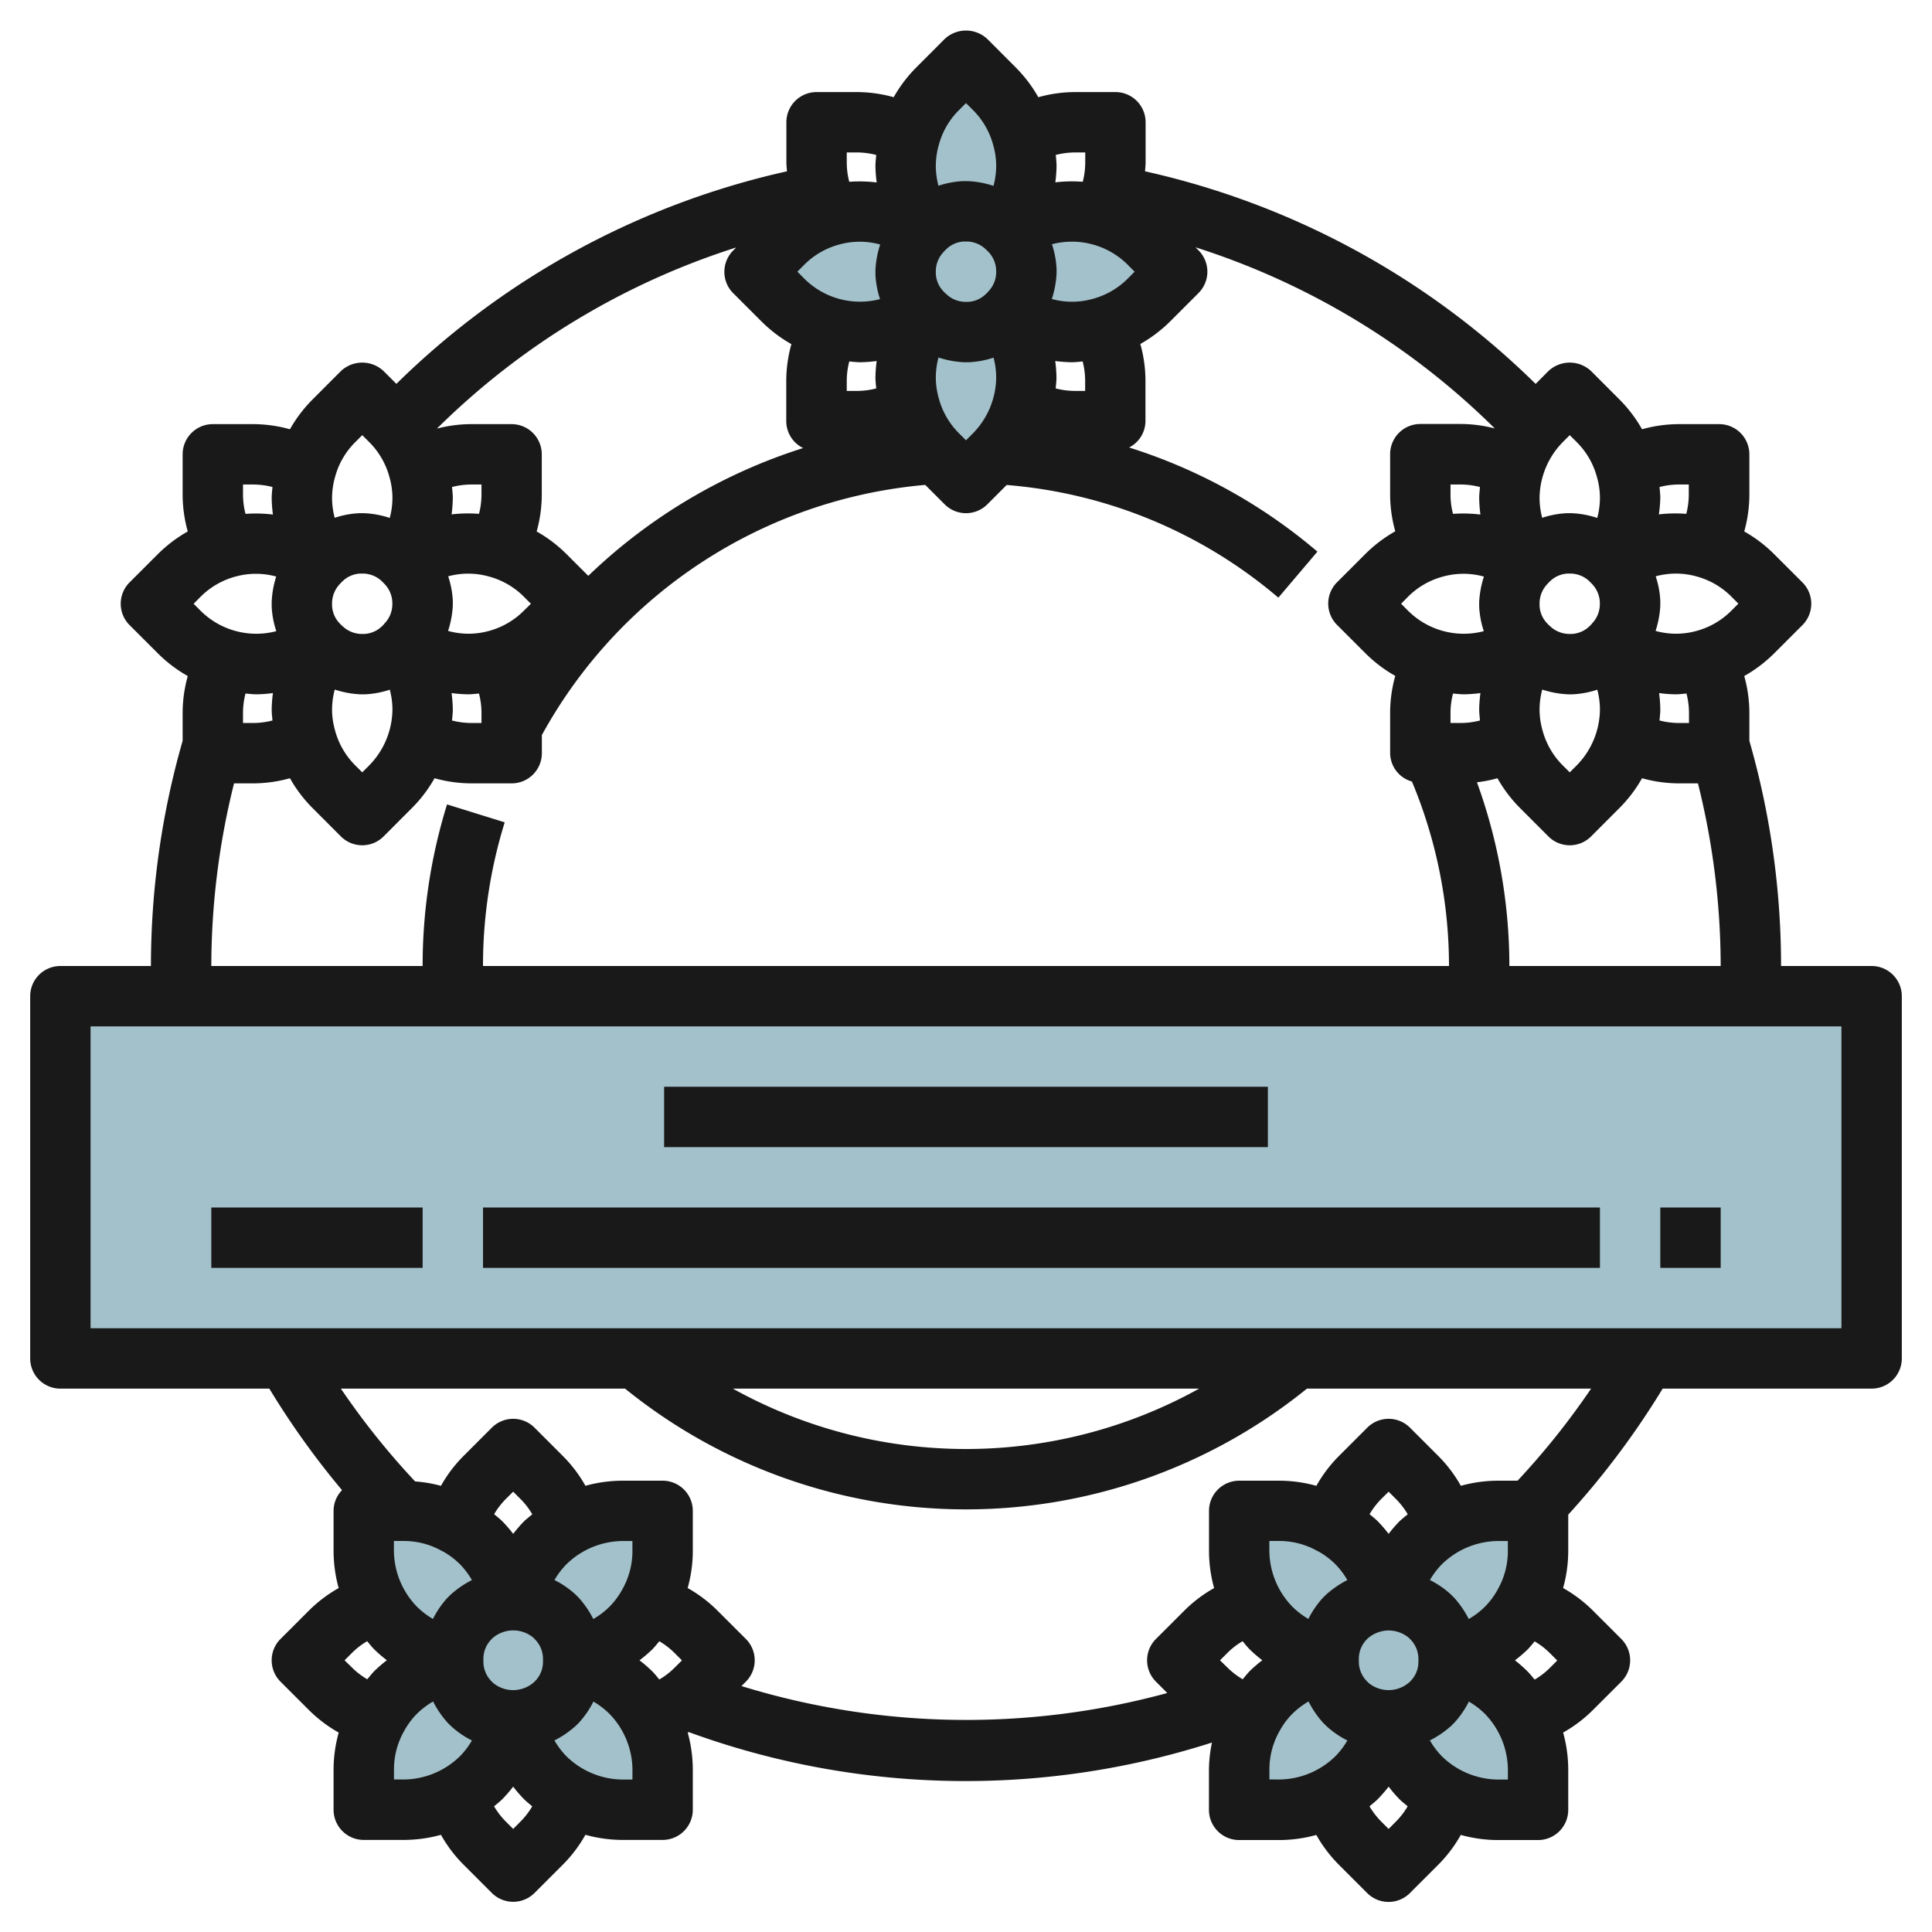
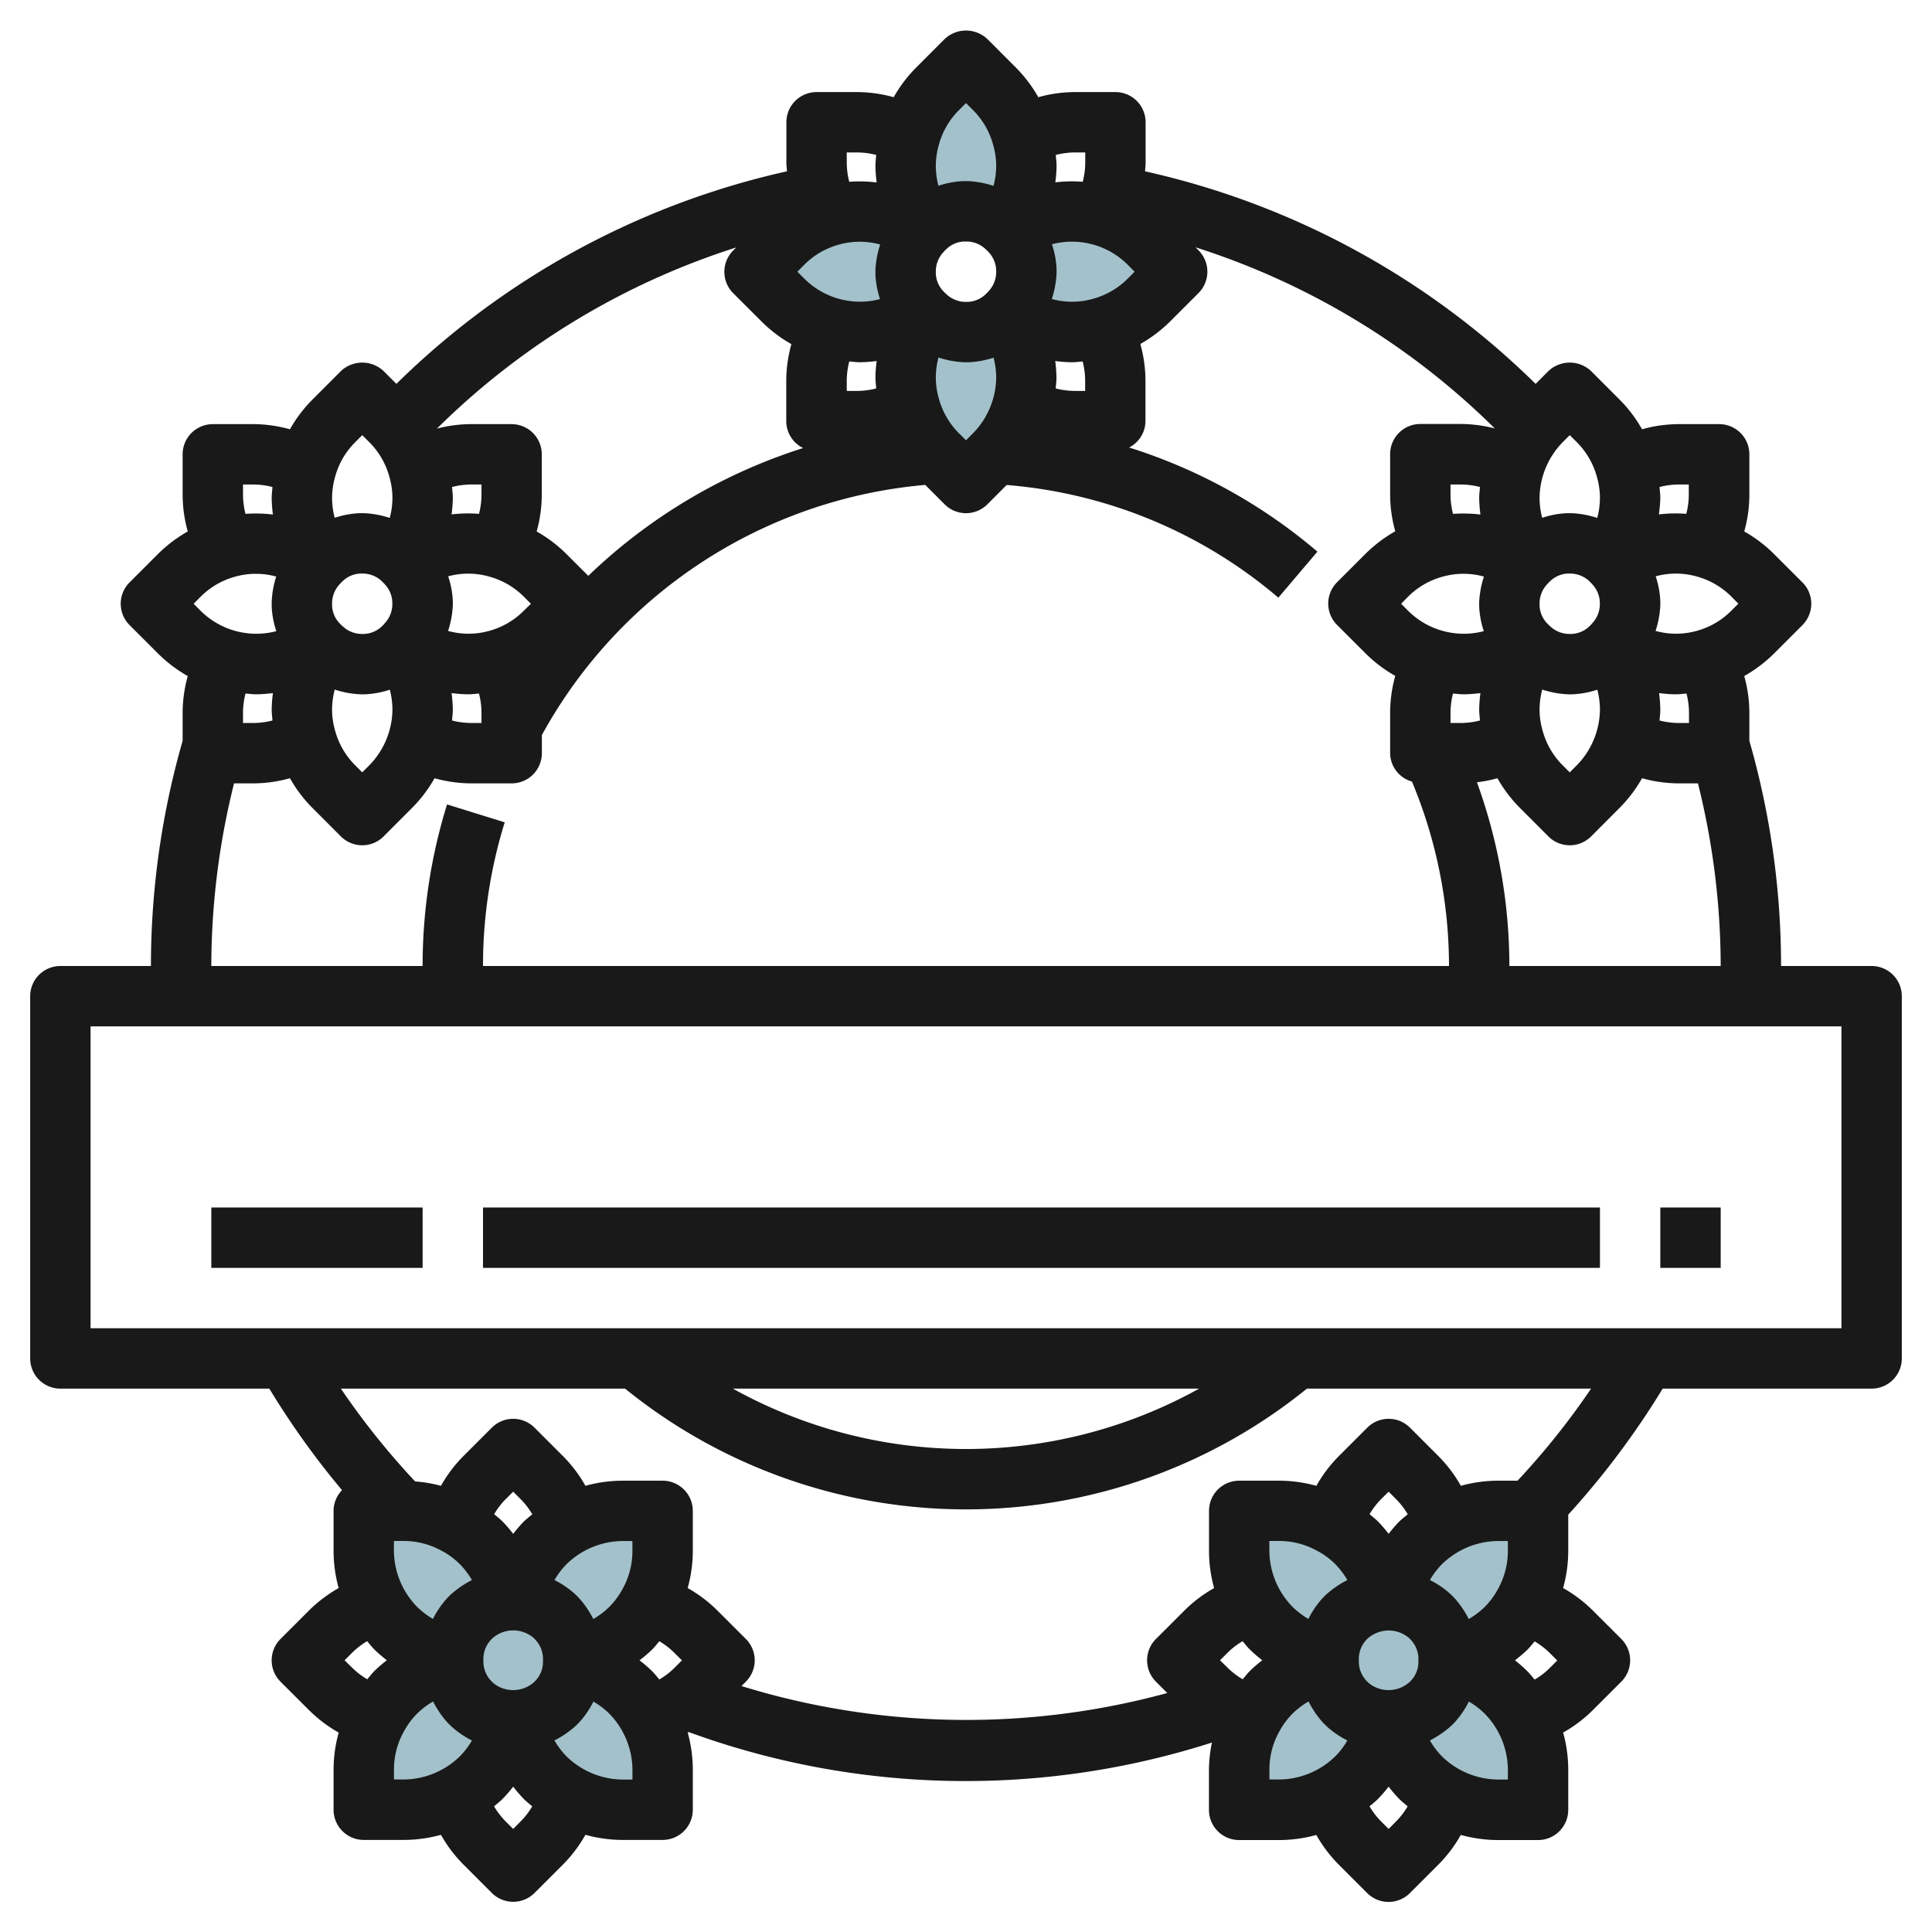
<svg xmlns="http://www.w3.org/2000/svg" id="Layer_3" height="512" viewBox="0 0 64 64" width="512" data-name="Layer 3">
  <g fill="#a3c1ca">
    <path d="m17.063 53.013a3.559 3.559 0 0 1 1-1.9 3.493 3.493 0 0 1 .792-.594 3.563 3.563 0 0 1 1.768-.467h1.329v1.329a3.57 3.57 0 0 1 -.466 1.768 3.571 3.571 0 0 1 -2.5 1.789" />
    <path d="m16.936 56.987a3.631 3.631 0 0 1 -3.557 2.962h-1.329v-1.329a3.574 3.574 0 0 1 .467-1.768 3.493 3.493 0 0 1 .594-.792 3.559 3.559 0 0 1 1.9-1" />
    <path d="m18.987 55.063a3.631 3.631 0 0 1 2.962 3.557v1.329h-1.329a3.612 3.612 0 0 1 -3.557-2.962" />
    <path d="m15.013 54.936a3.552 3.552 0 0 1 -1.9-1 3.471 3.471 0 0 1 -.594-.792 3.571 3.571 0 0 1 -.467-1.768v-1.326h1.329a3.558 3.558 0 0 1 1.768.467 3.471 3.471 0 0 1 .792.594 3.552 3.552 0 0 1 1 1.9" />
    <path d="m18.456 56.371-.085.085a1.923 1.923 0 0 1 -1.308.531.2.2 0 0 1 -.127 0 1.925 1.925 0 0 1 -1.308-.531l-.085-.085a1.926 1.926 0 0 1 -.53-1.308.2.2 0 0 1 0-.127 1.928 1.928 0 0 1 .53-1.308l.085-.085a1.928 1.928 0 0 1 1.308-.53.2.2 0 0 1 .127 0 1.926 1.926 0 0 1 1.308.53l.085.085a1.925 1.925 0 0 1 .531 1.308.2.2 0 0 1 0 .127 1.923 1.923 0 0 1 -.531 1.308z" />
    <path d="m45.936 56.987a3.631 3.631 0 0 1 -3.557 2.962h-1.329v-1.329a3.574 3.574 0 0 1 .467-1.768 3.493 3.493 0 0 1 .594-.792 3.559 3.559 0 0 1 1.9-1" />
    <path d="m47.987 55.063a3.631 3.631 0 0 1 2.962 3.557v1.329h-1.329a3.612 3.612 0 0 1 -3.557-2.962" />
    <path d="m44.013 54.936a3.552 3.552 0 0 1 -1.9-1 3.471 3.471 0 0 1 -.594-.792 3.571 3.571 0 0 1 -.467-1.768v-1.326h1.329a3.558 3.558 0 0 1 1.768.467 3.471 3.471 0 0 1 .792.594 3.552 3.552 0 0 1 1 1.9" />
-     <path d="m2 33h60v12h-60z" />
    <path d="m30.64 7.55a3.556 3.556 0 0 1 -.64-2.05 3.517 3.517 0 0 1 .14-.98 3.57 3.57 0 0 1 .92-1.58l.94-.94.94.94a3.57 3.57 0 0 1 .92 1.58 3.517 3.517 0 0 1 .14.98 3.556 3.556 0 0 1 -.64 2.05" />
    <path d="m33.36 10.45a3.556 3.556 0 0 1 .64 2.05 3.517 3.517 0 0 1 -.14.98 3.57 3.57 0 0 1 -.92 1.58l-.94.94-.94-.94a3.57 3.57 0 0 1 -.92-1.58 3.517 3.517 0 0 1 -.14-.98 3.556 3.556 0 0 1 .64-2.05" />
    <path d="m33.45 7.64a3.556 3.556 0 0 1 2.05-.64 3.517 3.517 0 0 1 .98.14 3.57 3.57 0 0 1 1.58.92l.94.94-.94.94a3.57 3.57 0 0 1 -1.58.92 3.517 3.517 0 0 1 -.98.14 3.556 3.556 0 0 1 -2.05-.64" />
    <path d="m30.55 10.36a3.556 3.556 0 0 1 -2.05.64 3.517 3.517 0 0 1 -.98-.14 3.57 3.57 0 0 1 -1.58-.92l-.94-.94.94-.94a3.57 3.57 0 0 1 1.58-.92 3.517 3.517 0 0 1 .98-.14 3.556 3.556 0 0 1 2.05.64" />
-     <path d="m34 8.94v.12a1.927 1.927 0 0 1 -.55 1.3.2.2 0 0 1 -.09.09 1.927 1.927 0 0 1 -1.3.55h-.12a1.927 1.927 0 0 1 -1.3-.55.2.2 0 0 1 -.09-.09 1.927 1.927 0 0 1 -.55-1.3v-.12a1.927 1.927 0 0 1 .55-1.3.2.2 0 0 1 .09-.09 1.927 1.927 0 0 1 1.3-.55h.12a1.927 1.927 0 0 1 1.3.55.2.2 0 0 1 .09.09 1.927 1.927 0 0 1 .55 1.3z" />
    <path d="m46.063 53.013a3.559 3.559 0 0 1 1-1.9 3.493 3.493 0 0 1 .792-.594 3.563 3.563 0 0 1 1.768-.467h1.329v1.329a3.57 3.57 0 0 1 -.466 1.768 3.571 3.571 0 0 1 -2.5 1.789" />
    <path d="m47.456 56.371-.085.085a1.923 1.923 0 0 1 -1.308.531.2.2 0 0 1 -.127 0 1.925 1.925 0 0 1 -1.308-.531l-.085-.085a1.926 1.926 0 0 1 -.53-1.308.2.2 0 0 1 0-.127 1.928 1.928 0 0 1 .53-1.308l.085-.085a1.928 1.928 0 0 1 1.308-.53.2.2 0 0 1 .127 0 1.926 1.926 0 0 1 1.308.53l.085.085a1.925 1.925 0 0 1 .531 1.308.2.2 0 0 1 0 .127 1.923 1.923 0 0 1 -.531 1.308z" />
  </g>
  <path d="m62 32h-3a27.033 27.033 0 0 0 -1.05-7.46v-.92a4.529 4.529 0 0 0 -.17-1.225 4.642 4.642 0 0 0 .988-.748l.94-.94a1 1 0 0 0 0-1.414l-.941-.94a4.6 4.6 0 0 0 -.987-.748 4.529 4.529 0 0 0 .17-1.225v-1.33a1 1 0 0 0 -1-1h-1.33a4.568 4.568 0 0 0 -1.225.17 4.578 4.578 0 0 0 -.748-.987l-.939-.94a1.032 1.032 0 0 0 -1.416 0l-.422.424a26.729 26.729 0 0 0 -12.939-7.042c.006-.1.019-.2.019-.295v-1.33a1 1 0 0 0 -1-1h-1.33a4.568 4.568 0 0 0 -1.225.17 4.578 4.578 0 0 0 -.748-.987l-.939-.94a1.032 1.032 0 0 0 -1.416 0l-.938.94a4.568 4.568 0 0 0 -.749.987 4.574 4.574 0 0 0 -1.225-.17h-1.33a1 1 0 0 0 -1 1v1.33c0 .1.013.2.019.295a26.728 26.728 0 0 0 -12.938 7.041l-.423-.423a1.032 1.032 0 0 0 -1.416 0l-.938.94a4.568 4.568 0 0 0 -.749.987 4.574 4.574 0 0 0 -1.225-.17h-1.33a1 1 0 0 0 -1 1v1.33a4.529 4.529 0 0 0 .17 1.225 4.642 4.642 0 0 0 -.988.748l-.94.94a1 1 0 0 0 0 1.414l.941.94a4.6 4.6 0 0 0 .987.748 4.529 4.529 0 0 0 -.17 1.225v.92a27.033 27.033 0 0 0 -1.05 7.46h-3a1 1 0 0 0 -1 1v12a1 1 0 0 0 1 1h6.922a27.024 27.024 0 0 0 2.408 3.363.991.991 0 0 0 -.28.687v1.33a4.628 4.628 0 0 0 .169 1.227 4.548 4.548 0 0 0 -.986.746l-.941.94a1 1 0 0 0 0 1.414l.941.94a4.566 4.566 0 0 0 .987.747 4.592 4.592 0 0 0 -.17 1.226v1.33a1 1 0 0 0 1 1h1.329a4.636 4.636 0 0 0 1.228-.169 4.548 4.548 0 0 0 .746.986l.94.94a1 1 0 0 0 1.414 0l.94-.94a4.53 4.53 0 0 0 .746-.987 4.607 4.607 0 0 0 1.228.17h1.329a1 1 0 0 0 1-1v-1.33a4.628 4.628 0 0 0 -.169-1.227c.011-.006.023-.01.033-.016a26.735 26.735 0 0 0 17.334.347 4.553 4.553 0 0 0 -.1.9v1.33a1 1 0 0 0 1 1h1.329a4.636 4.636 0 0 0 1.228-.169 4.548 4.548 0 0 0 .746.986l.94.94a1 1 0 0 0 1.414 0l.94-.94a4.53 4.53 0 0 0 .746-.987 4.607 4.607 0 0 0 1.228.17h1.331a1 1 0 0 0 1-1v-1.334a4.628 4.628 0 0 0 -.169-1.227 4.548 4.548 0 0 0 .986-.746l.941-.94a1 1 0 0 0 0-1.414l-.941-.94a4.566 4.566 0 0 0 -.987-.747 4.592 4.592 0 0 0 .17-1.226v-1.205a27.142 27.142 0 0 0 3.128-4.175h6.922a1 1 0 0 0 1-1v-12a1 1 0 0 0 -1-1zm-12 0a17.855 17.855 0 0 0 -1.074-6.086 4.432 4.432 0 0 0 .679-.134 4.578 4.578 0 0 0 .748.987l.939.94a1 1 0 0 0 1.416 0l.938-.94a4.568 4.568 0 0 0 .749-.987 4.574 4.574 0 0 0 1.225.17h.627a25.072 25.072 0 0 1 .753 6.05zm-1.95-15.62v-.33h.33a2.571 2.571 0 0 1 .646.083c-.01.123-.026.244-.026.367a4.692 4.692 0 0 0 .041.545 4.677 4.677 0 0 0 -.908-.022 2.548 2.548 0 0 1 -.083-.643zm8.168 2.72a2.57 2.57 0 0 1 1.135.663l.233.233-.232.233a2.578 2.578 0 0 1 -1.154.671 2.532 2.532 0 0 1 -1.357 0 3.226 3.226 0 0 0 .157-.84v-.16a3.033 3.033 0 0 0 -.153-.809 2.54 2.54 0 0 1 1.371.009zm-.268 4.52v.33h-.33a2.571 2.571 0 0 1 -.646-.083c.01-.123.026-.244.026-.367a4.623 4.623 0 0 0 -.041-.541 4.623 4.623 0 0 0 .541.041c.123 0 .244-.016.367-.026a2.571 2.571 0 0 1 .083.646zm-2.95-.12a2.677 2.677 0 0 1 -.768 1.853l-.232.232-.233-.232a2.579 2.579 0 0 1 -.667-1.153 2.527 2.527 0 0 1 -.1-.7 2.609 2.609 0 0 1 .089-.657 3.144 3.144 0 0 0 .851.157h.16a3.055 3.055 0 0 0 .813-.153 2.631 2.631 0 0 1 .087.653zm-4.95.12a2.571 2.571 0 0 1 .083-.646c.123.01.244.026.367.026a4.623 4.623 0 0 0 .541-.041 4.623 4.623 0 0 0 -.041.541c0 .123.016.244.026.367a2.571 2.571 0 0 1 -.646.083h-.33zm4.6-4.363.048.046.041.043a.923.923 0 0 1 .258.623v.051a.929.929 0 0 1 -.259.634l-.038.046-.048.046a.9.9 0 0 1 -.592.254h-.081a.928.928 0 0 1 -.632-.258l-.047-.042-.041-.043a.9.9 0 0 1 -.259-.597v-.08a.929.929 0 0 1 .259-.634l.041-.046.048-.046a.9.9 0 0 1 .592-.254h.081a.928.928 0 0 1 .632.257zm-6.007.51a2.578 2.578 0 0 1 1.157-.667 2.542 2.542 0 0 1 1.357 0 3.211 3.211 0 0 0 -.157.84v.16a3.026 3.026 0 0 0 .153.808 2.613 2.613 0 0 1 -2.507-.675l-.232-.233zm9.3-3.717v.33a2.546 2.546 0 0 1 -.083.642 4.59 4.59 0 0 0 -.908.018 4.59 4.59 0 0 0 .048-.54c0-.123-.016-.244-.026-.367a2.571 2.571 0 0 1 .646-.083zm-3.943-1.635.233.232a2.579 2.579 0 0 1 .667 1.153 2.527 2.527 0 0 1 .1.7 2.609 2.609 0 0 1 -.089.657 3.144 3.144 0 0 0 -.851-.157h-.16a3.055 3.055 0 0 0 -.813.153 2.631 2.631 0 0 1 -.087-.653 2.677 2.677 0 0 1 .768-1.853zm-36.05 9.205v.33h-.33a2.571 2.571 0 0 1 -.646-.083c.01-.123.026-.244.026-.367a4.623 4.623 0 0 0 -.041-.541 4.623 4.623 0 0 0 .541.041c.123 0 .244-.016.367-.026a2.571 2.571 0 0 1 .083.646zm-2.95-.12a2.677 2.677 0 0 1 -.768 1.853l-.232.232-.233-.232a2.579 2.579 0 0 1 -.667-1.153 2.527 2.527 0 0 1 -.1-.7 2.609 2.609 0 0 1 .089-.657 3.144 3.144 0 0 0 .851.157h.16a3.055 3.055 0 0 0 .813-.153 2.631 2.631 0 0 1 .087.653zm-4.95.12a2.571 2.571 0 0 1 .083-.646c.123.01.244.026.367.026a4.623 4.623 0 0 0 .541-.041 4.623 4.623 0 0 0 -.041.541c0 .123.016.244.026.367a2.571 2.571 0 0 1 -.646.083h-.33zm1.1-4.523a3.211 3.211 0 0 0 -.15.843v.16a3.026 3.026 0 0 0 .153.808 2.613 2.613 0 0 1 -2.507-.675l-.232-.233.232-.233a2.578 2.578 0 0 1 1.154-.667 2.542 2.542 0 0 1 1.355 0zm8.2 1.136a2.578 2.578 0 0 1 -1.15.667 2.532 2.532 0 0 1 -1.357 0 3.226 3.226 0 0 0 .157-.84v-.16a3.033 3.033 0 0 0 -.153-.809 2.54 2.54 0 0 1 1.372.013 2.57 2.57 0 0 1 1.135.663l.233.233zm-1.4-3.853a2.546 2.546 0 0 1 -.083.642 4.59 4.59 0 0 0 -.908.018 4.59 4.59 0 0 0 .041-.54c0-.123-.016-.244-.026-.367a2.571 2.571 0 0 1 .646-.083h.33zm-3.3 2.877.048.046.041.043a.923.923 0 0 1 .258.623v.051a.929.929 0 0 1 -.259.634l-.038.046-.048.046a.9.9 0 0 1 -.592.254h-.081a.928.928 0 0 1 -.632-.258l-.047-.042-.041-.043a.9.9 0 0 1 -.259-.597v-.08a.929.929 0 0 1 .259-.634l.041-.046.048-.046a.9.9 0 0 1 .592-.254h.081a.928.928 0 0 1 .632.257zm6.836-.183-.722-.721a4.6 4.6 0 0 0 -.987-.748 4.529 4.529 0 0 0 .17-1.225v-1.33a1 1 0 0 0 -1-1h-1.327a4.531 4.531 0 0 0 -1.146.148 24.751 24.751 0 0 1 9.914-6l-.1.1a1 1 0 0 0 0 1.414l.941.94a4.6 4.6 0 0 0 .987.748 4.529 4.529 0 0 0 -.17 1.225v1.33a.993.993 0 0 0 .559.887 18.178 18.178 0 0 0 -7.116 4.232zm16.378-7.1a2.571 2.571 0 0 1 .083.646v.33h-.33a2.571 2.571 0 0 1 -.646-.083c.01-.123.026-.244.026-.367a4.623 4.623 0 0 0 -.041-.541 4.623 4.623 0 0 0 .544.041c.123 0 .244-.016.367-.026zm-3.211-3.717.047.043.041.043a.923.923 0 0 1 .259.626v.051a.929.929 0 0 1 -.259.634l-.041.046-.048.046a.9.9 0 0 1 -.592.254h-.081a.928.928 0 0 1 -.632-.258l-.047-.042-.041-.043a.9.9 0 0 1 -.259-.597v-.08a.929.929 0 0 1 .259-.634l.041-.046.048-.046a.9.9 0 0 1 .592-.254h.081a.928.928 0 0 1 .632.257zm-3.627 4.61a2.571 2.571 0 0 1 -.646.083h-.33v-.33a2.571 2.571 0 0 1 .083-.646c.123.01.244.026.367.026a4.623 4.623 0 0 0 .541-.041 4.623 4.623 0 0 0 -.041.541c0 .123.016.244.026.367zm-.026-3.767a3.073 3.073 0 0 0 .152.808 2.612 2.612 0 0 1 -2.506-.675l-.232-.233.232-.233a2.578 2.578 0 0 1 1.154-.667 2.542 2.542 0 0 1 1.357 0 3.211 3.211 0 0 0 -.157.84zm2 3.4a2.609 2.609 0 0 1 .089-.657 3.144 3.144 0 0 0 .851.157h.16a3.055 3.055 0 0 0 .813-.153 2.631 2.631 0 0 1 .087.653 2.677 2.677 0 0 1 -.768 1.853l-.232.232-.233-.232a2.579 2.579 0 0 1 -.667-1.153 2.527 2.527 0 0 1 -.1-.7zm6.354-3.267a2.578 2.578 0 0 1 -1.154.667 2.522 2.522 0 0 1 -1.357.005 3.226 3.226 0 0 0 .157-.845v-.16a3.033 3.033 0 0 0 -.153-.809 2.616 2.616 0 0 1 2.507.676l.232.233zm-1.404-4.183v.33a2.546 2.546 0 0 1 -.083.642 4.59 4.59 0 0 0 -.908.018 4.59 4.59 0 0 0 .041-.54c0-.123-.016-.244-.026-.367a2.571 2.571 0 0 1 .646-.083zm-4.845-.269a2.553 2.553 0 0 1 .663-1.134l.232-.232.233.232a2.579 2.579 0 0 1 .667 1.153 2.527 2.527 0 0 1 .1.7 2.609 2.609 0 0 1 -.089.657 3.144 3.144 0 0 0 -.851-.157h-.16a3.055 3.055 0 0 0 -.813.153 2.631 2.631 0 0 1 -.087-.653 2.57 2.57 0 0 1 .105-.719zm-3.055.269h.33a2.571 2.571 0 0 1 .646.083c-.01.123-.026.244-.026.367a4.674 4.674 0 0 0 .041.544 4.677 4.677 0 0 0 -.908-.022 2.546 2.546 0 0 1 -.083-.642zm-16.945 10.731a2.553 2.553 0 0 1 .663-1.134l.232-.232.233.232a2.579 2.579 0 0 1 .667 1.153 2.527 2.527 0 0 1 .1.7 2.609 2.609 0 0 1 -.089.657 3.144 3.144 0 0 0 -.851-.157h-.16a3.055 3.055 0 0 0 -.813.153 2.631 2.631 0 0 1 -.087-.653 2.57 2.57 0 0 1 .105-.719zm-3.055.269h.33a2.571 2.571 0 0 1 .646.083c-.01.123-.026.244-.026.367a4.692 4.692 0 0 0 .041.545 4.677 4.677 0 0 0 -.908-.022 2.548 2.548 0 0 1 -.083-.643zm-.3 9.9h.63a4.568 4.568 0 0 0 1.225-.17 4.578 4.578 0 0 0 .748.987l.939.94a1 1 0 0 0 1.416 0l.938-.94a4.568 4.568 0 0 0 .749-.987 4.574 4.574 0 0 0 1.225.17h1.33a1 1 0 0 0 1-1v-.6a16.084 16.084 0 0 1 12.7-8.287l.642.643a1 1 0 0 0 1.416 0l.639-.64a15.827 15.827 0 0 1 9 3.732l1.294-1.524a17.874 17.874 0 0 0 -6.238-3.45.989.989 0 0 0 .542-.875v-1.329a4.529 4.529 0 0 0 -.17-1.225 4.642 4.642 0 0 0 .988-.748l.94-.94a1 1 0 0 0 0-1.414l-.1-.1a24.751 24.751 0 0 1 9.914 6 4.531 4.531 0 0 0 -1.146-.148h-1.321a1 1 0 0 0 -1 1v1.33a4.529 4.529 0 0 0 .17 1.225 4.642 4.642 0 0 0 -.988.748l-.94.94a1 1 0 0 0 0 1.414l.941.94a4.6 4.6 0 0 0 .987.748 4.529 4.529 0 0 0 -.17 1.225v1.33a.987.987 0 0 0 .722.944 15.859 15.859 0 0 1 1.228 6.111h-32a16.019 16.019 0 0 1 .719-4.759l-1.91-.594a18.018 18.018 0 0 0 -.809 5.353h-7a25.072 25.072 0 0 1 .753-6.05zm13.85 28.696c.087-.087.162-.184.241-.277a2.523 2.523 0 0 1 .516.4l.233.233-.233.233a2.489 2.489 0 0 1 -.516.4c-.079-.093-.154-.191-.241-.277a4.572 4.572 0 0 0 -.415-.358 4.572 4.572 0 0 0 .415-.354zm-.65-3.266a2.578 2.578 0 0 1 -.344 1.287 2.5 2.5 0 0 1 -.424.565 2.606 2.606 0 0 1 -.528.4 3.2 3.2 0 0 0 -.49-.713l-.115-.113a3.033 3.033 0 0 0 -.681-.465 2.589 2.589 0 0 1 .4-.526 2.691 2.691 0 0 1 1.852-.767h.329zm-2.963 3.683a.907.907 0 0 1 -.237.6l-.056.057a1.04 1.04 0 0 1 -1.359.028l-.056-.056a.926.926 0 0 1 -.266-.631c0-.021 0-.042 0-.063s0-.042 0-.063a.927.927 0 0 1 .258-.623l.035-.036a1.04 1.04 0 0 1 1.359-.028l.056.056a.926.926 0 0 1 .266.631v.063s0 .044 0 .065zm-.633-4.663a4.739 4.739 0 0 0 -.354.411 4.548 4.548 0 0 0 -.353-.41c-.087-.087-.184-.162-.278-.242a2.579 2.579 0 0 1 .4-.516l.231-.229.233.233a2.543 2.543 0 0 1 .4.516c-.095.08-.193.155-.279.237zm-2.69.988a2.58 2.58 0 0 1 .569.426 2.638 2.638 0 0 1 .4.528 3.226 3.226 0 0 0 -.713.49l-.085.085-.028.029a3.079 3.079 0 0 0 -.465.683 2.62 2.62 0 0 1 -.525-.4 2.685 2.685 0 0 1 -.768-1.852v-.33h.329a2.568 2.568 0 0 1 1.286.345zm-2.5 4.239a2.523 2.523 0 0 1 -.516-.4l-.234-.227.233-.233a2.489 2.489 0 0 1 .516-.4c.079.093.154.191.241.277a4.572 4.572 0 0 0 .411.354 4.572 4.572 0 0 0 -.411.354c-.087.089-.162.186-.241.279zm.887 3.319v-.33a2.578 2.578 0 0 1 .344-1.287 2.5 2.5 0 0 1 .424-.565 2.606 2.606 0 0 1 .528-.4 3.2 3.2 0 0 0 .49.713l.115.113a3.033 3.033 0 0 0 .681.465 2.589 2.589 0 0 1 -.4.526 2.691 2.691 0 0 1 -1.852.767zm3.949 1.64-.233-.233a2.543 2.543 0 0 1 -.4-.516c.093-.08.191-.155.277-.241a4.739 4.739 0 0 0 .356-.411 4.548 4.548 0 0 0 .353.41c.087.087.184.162.278.242a2.579 2.579 0 0 1 -.4.516zm3.95-1.636h-.329a2.688 2.688 0 0 1 -1.854-.768 2.638 2.638 0 0 1 -.4-.528 3.226 3.226 0 0 0 .713-.49l.113-.114a3.079 3.079 0 0 0 .465-.683 2.657 2.657 0 0 1 .525.4 2.685 2.685 0 0 1 .768 1.852zm29.646-4.3c.087-.087.162-.184.241-.277a2.523 2.523 0 0 1 .516.4l.233.233-.233.233a2.489 2.489 0 0 1 -.516.4c-.079-.093-.154-.191-.241-.277a4.572 4.572 0 0 0 -.411-.362 4.572 4.572 0 0 0 .415-.354zm-.646-3.27a2.578 2.578 0 0 1 -.344 1.287 2.5 2.5 0 0 1 -.424.565 2.606 2.606 0 0 1 -.528.4 3.2 3.2 0 0 0 -.49-.713l-.115-.113a3.033 3.033 0 0 0 -.681-.465 2.589 2.589 0 0 1 .4-.526 2.691 2.691 0 0 1 1.852-.767h.329zm-2.963 3.683a.907.907 0 0 1 -.237.6l-.056.057a1.04 1.04 0 0 1 -1.359.028l-.056-.056a.926.926 0 0 1 -.266-.631c0-.021 0-.042 0-.063s0-.042 0-.063a.927.927 0 0 1 .258-.623l.035-.036a1.078 1.078 0 0 1 .694-.265 1.063 1.063 0 0 1 .665.239l.056.056a.926.926 0 0 1 .266.631v.063s0 .042 0 .063zm-.633-4.663a4.739 4.739 0 0 0 -.354.411 4.548 4.548 0 0 0 -.353-.41c-.087-.087-.184-.162-.278-.242a2.579 2.579 0 0 1 .4-.516l.231-.229.233.233a2.543 2.543 0 0 1 .4.516c-.095.08-.193.155-.279.237zm-2.69.988a2.58 2.58 0 0 1 .569.426 2.638 2.638 0 0 1 .4.528 3.226 3.226 0 0 0 -.713.49l-.085.085-.028.029a3.079 3.079 0 0 0 -.465.683 2.62 2.62 0 0 1 -.525-.4 2.685 2.685 0 0 1 -.768-1.852v-.33h.329a2.568 2.568 0 0 1 1.286.345zm-2.5 4.239a2.523 2.523 0 0 1 -.516-.4l-.234-.227.233-.233a2.489 2.489 0 0 1 .516-.4c.079.093.154.191.241.277a4.572 4.572 0 0 0 .411.354 4.572 4.572 0 0 0 -.411.354c-.087.089-.162.186-.241.279zm.887 3.319v-.33a2.578 2.578 0 0 1 .344-1.287 2.5 2.5 0 0 1 .424-.565 2.606 2.606 0 0 1 .528-.4 3.2 3.2 0 0 0 .49.713l.115.113a3.033 3.033 0 0 0 .681.465 2.589 2.589 0 0 1 -.4.526 2.691 2.691 0 0 1 -1.852.767zm3.949 1.64-.233-.233a2.543 2.543 0 0 1 -.4-.516c.093-.08.191-.155.277-.241a4.739 4.739 0 0 0 .356-.411 4.548 4.548 0 0 0 .353.41c.087.087.184.162.278.242a2.579 2.579 0 0 1 -.4.516zm3.95-1.636h-.329a2.688 2.688 0 0 1 -1.854-.768 2.638 2.638 0 0 1 -.4-.528 3.226 3.226 0 0 0 .713-.49l.113-.114a3.079 3.079 0 0 0 .465-.683 2.657 2.657 0 0 1 .525.4 2.685 2.685 0 0 1 .768 1.852zm.321-9.9h-.65a4.636 4.636 0 0 0 -1.228.169 4.548 4.548 0 0 0 -.746-.986l-.94-.94a1 1 0 0 0 -1.414 0l-.94.94a4.53 4.53 0 0 0 -.746.987 4.607 4.607 0 0 0 -1.228-.17h-1.329a1 1 0 0 0 -1 1v1.33a4.628 4.628 0 0 0 .169 1.227 4.548 4.548 0 0 0 -.986.746l-.941.94a1 1 0 0 0 0 1.414l.376.376a25.282 25.282 0 0 1 -14.106-.23l.146-.146a1 1 0 0 0 0-1.414l-.941-.94a4.566 4.566 0 0 0 -.987-.747 4.592 4.592 0 0 0 .17-1.226v-1.33a1 1 0 0 0 -1-1h-1.329a4.636 4.636 0 0 0 -1.228.169 4.548 4.548 0 0 0 -.746-.986l-.94-.94a1 1 0 0 0 -1.414 0l-.94.94a4.53 4.53 0 0 0 -.746.987 4.494 4.494 0 0 0 -.856-.146 25.1 25.1 0 0 1 -2.459-3.074h9.414a17.944 17.944 0 0 0 22.588 0h9.413a25.015 25.015 0 0 1 -2.436 3.05zm-25.994-3.05h15.446a15.911 15.911 0 0 1 -15.446 0zm36.723-2h-58v-10h58z" fill="#191919" />
  <path d="m7 40h7v2h-7z" fill="#191919" />
  <path d="m16 40h37v2h-37z" fill="#191919" />
  <path d="m55 40h2v2h-2z" fill="#191919" />
-   <path d="m22 36h20v2h-20z" fill="#191919" />
</svg>